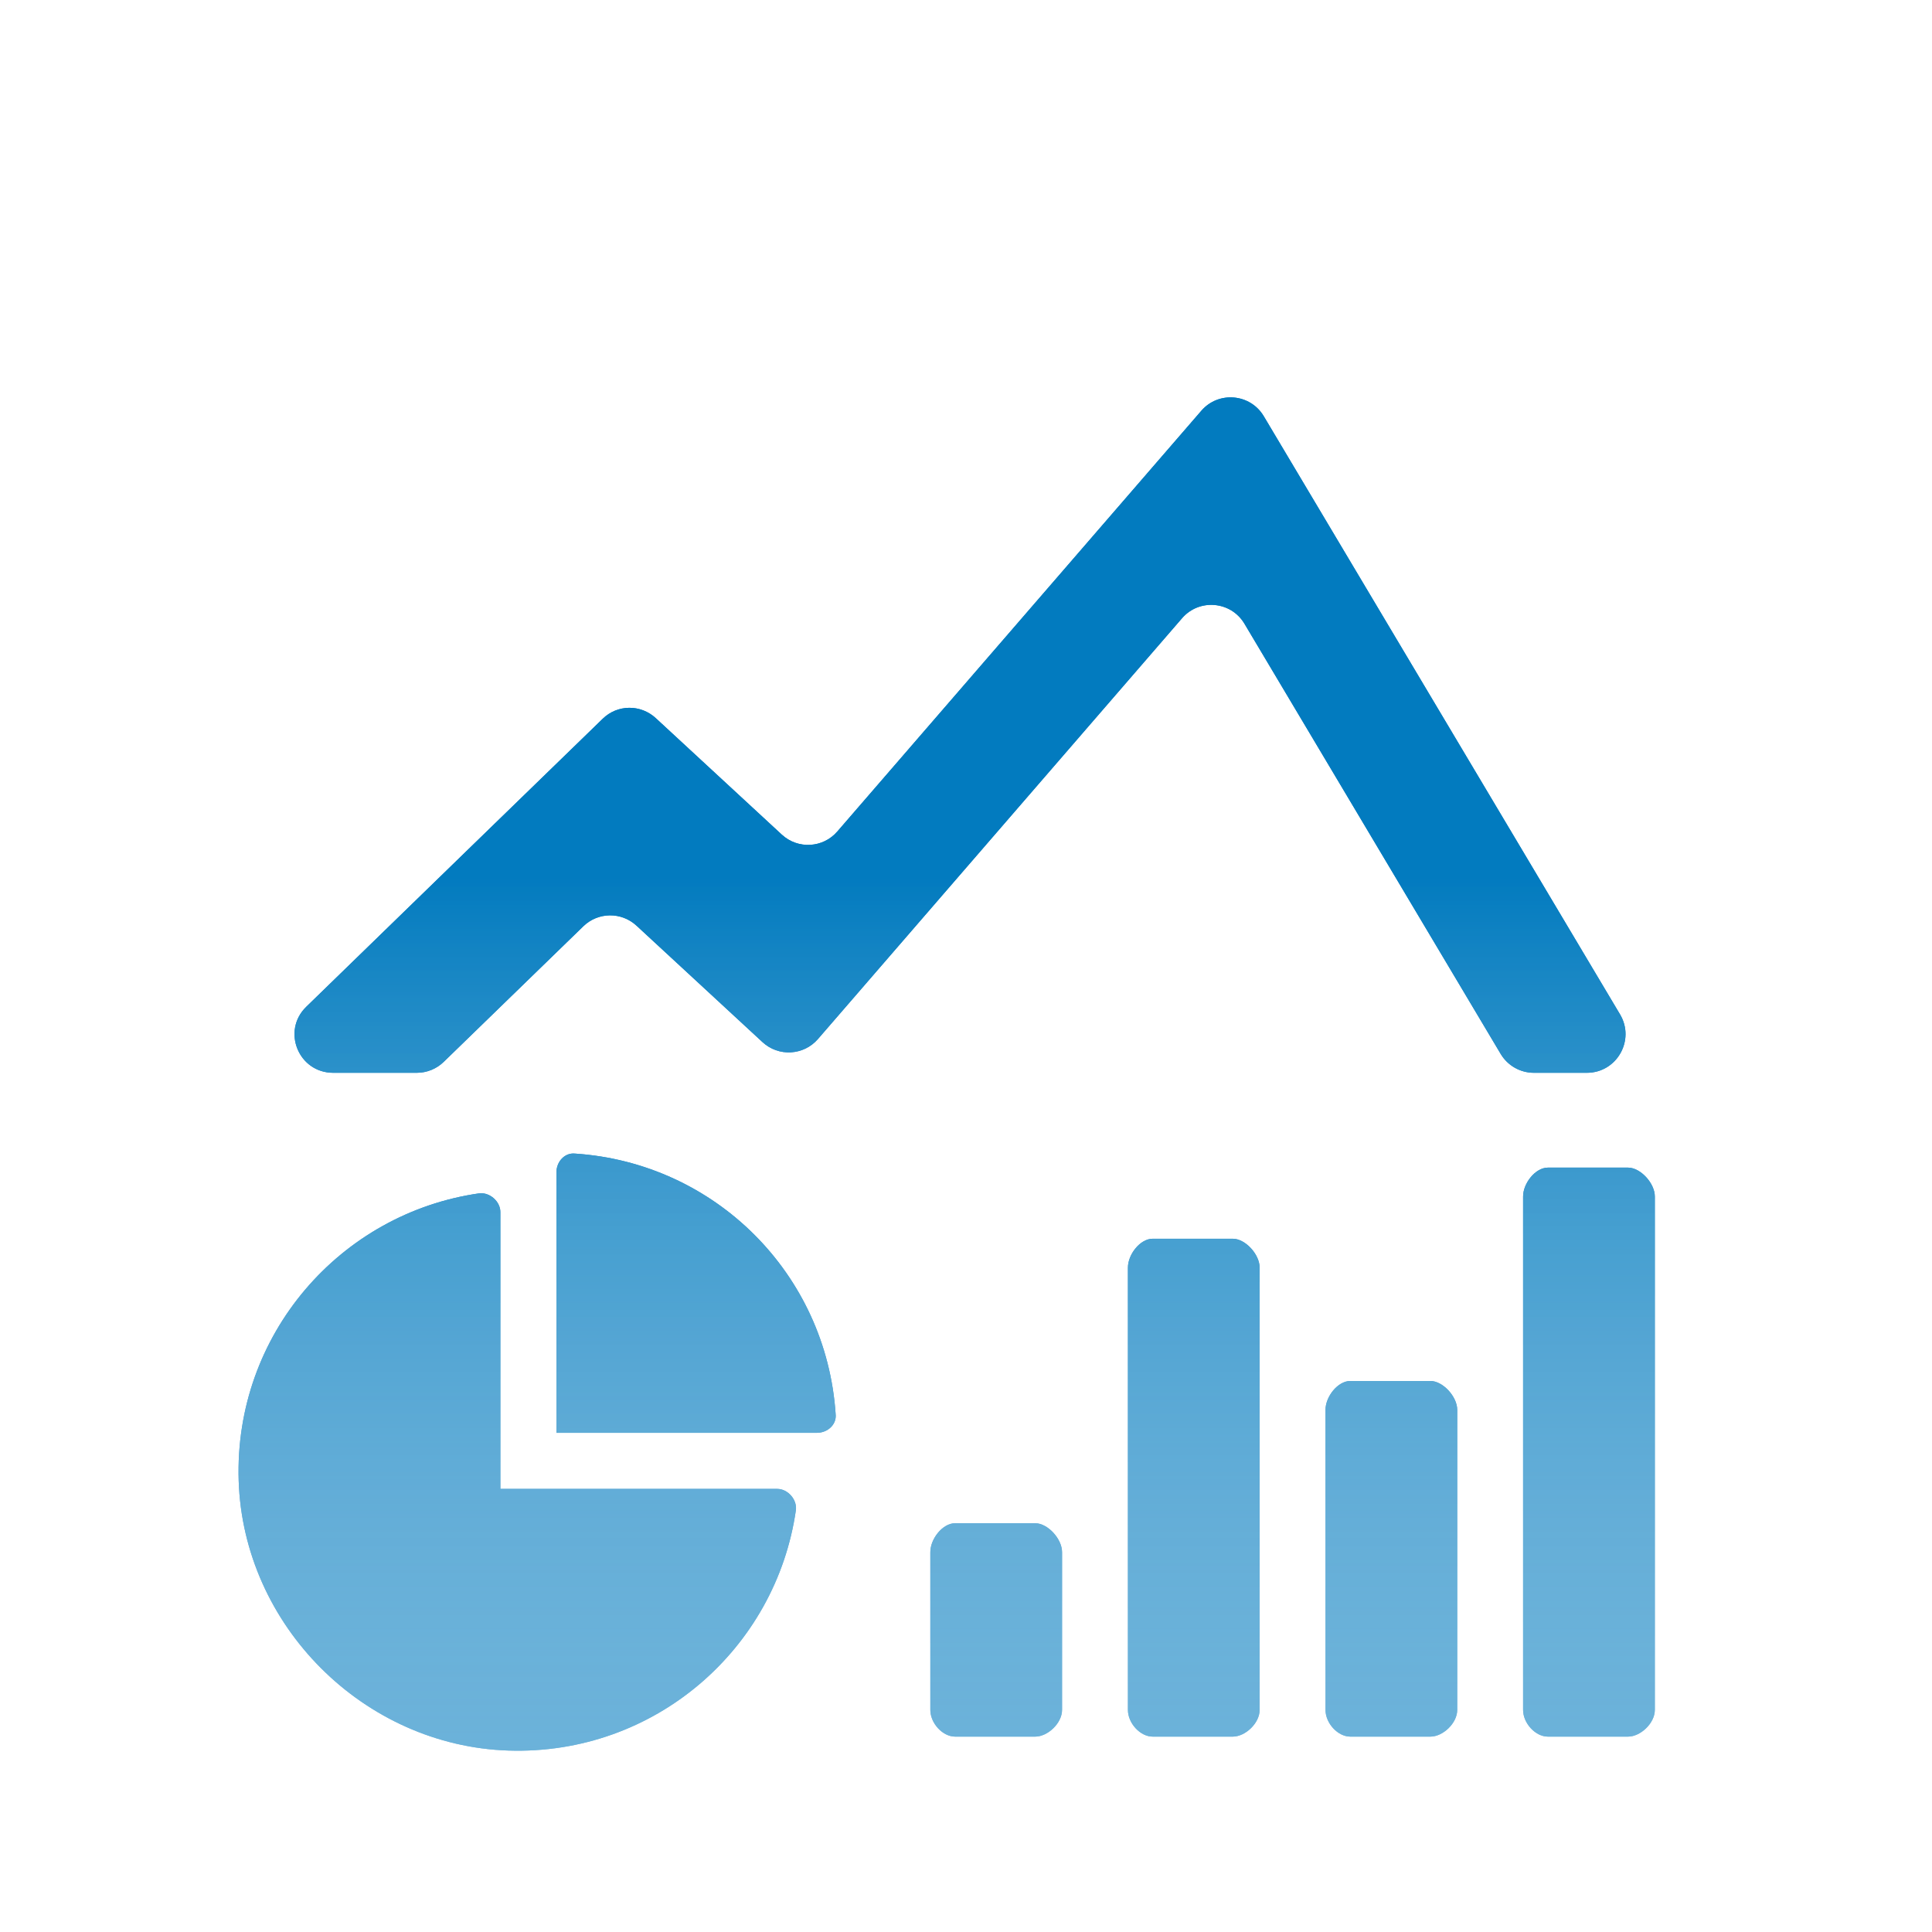
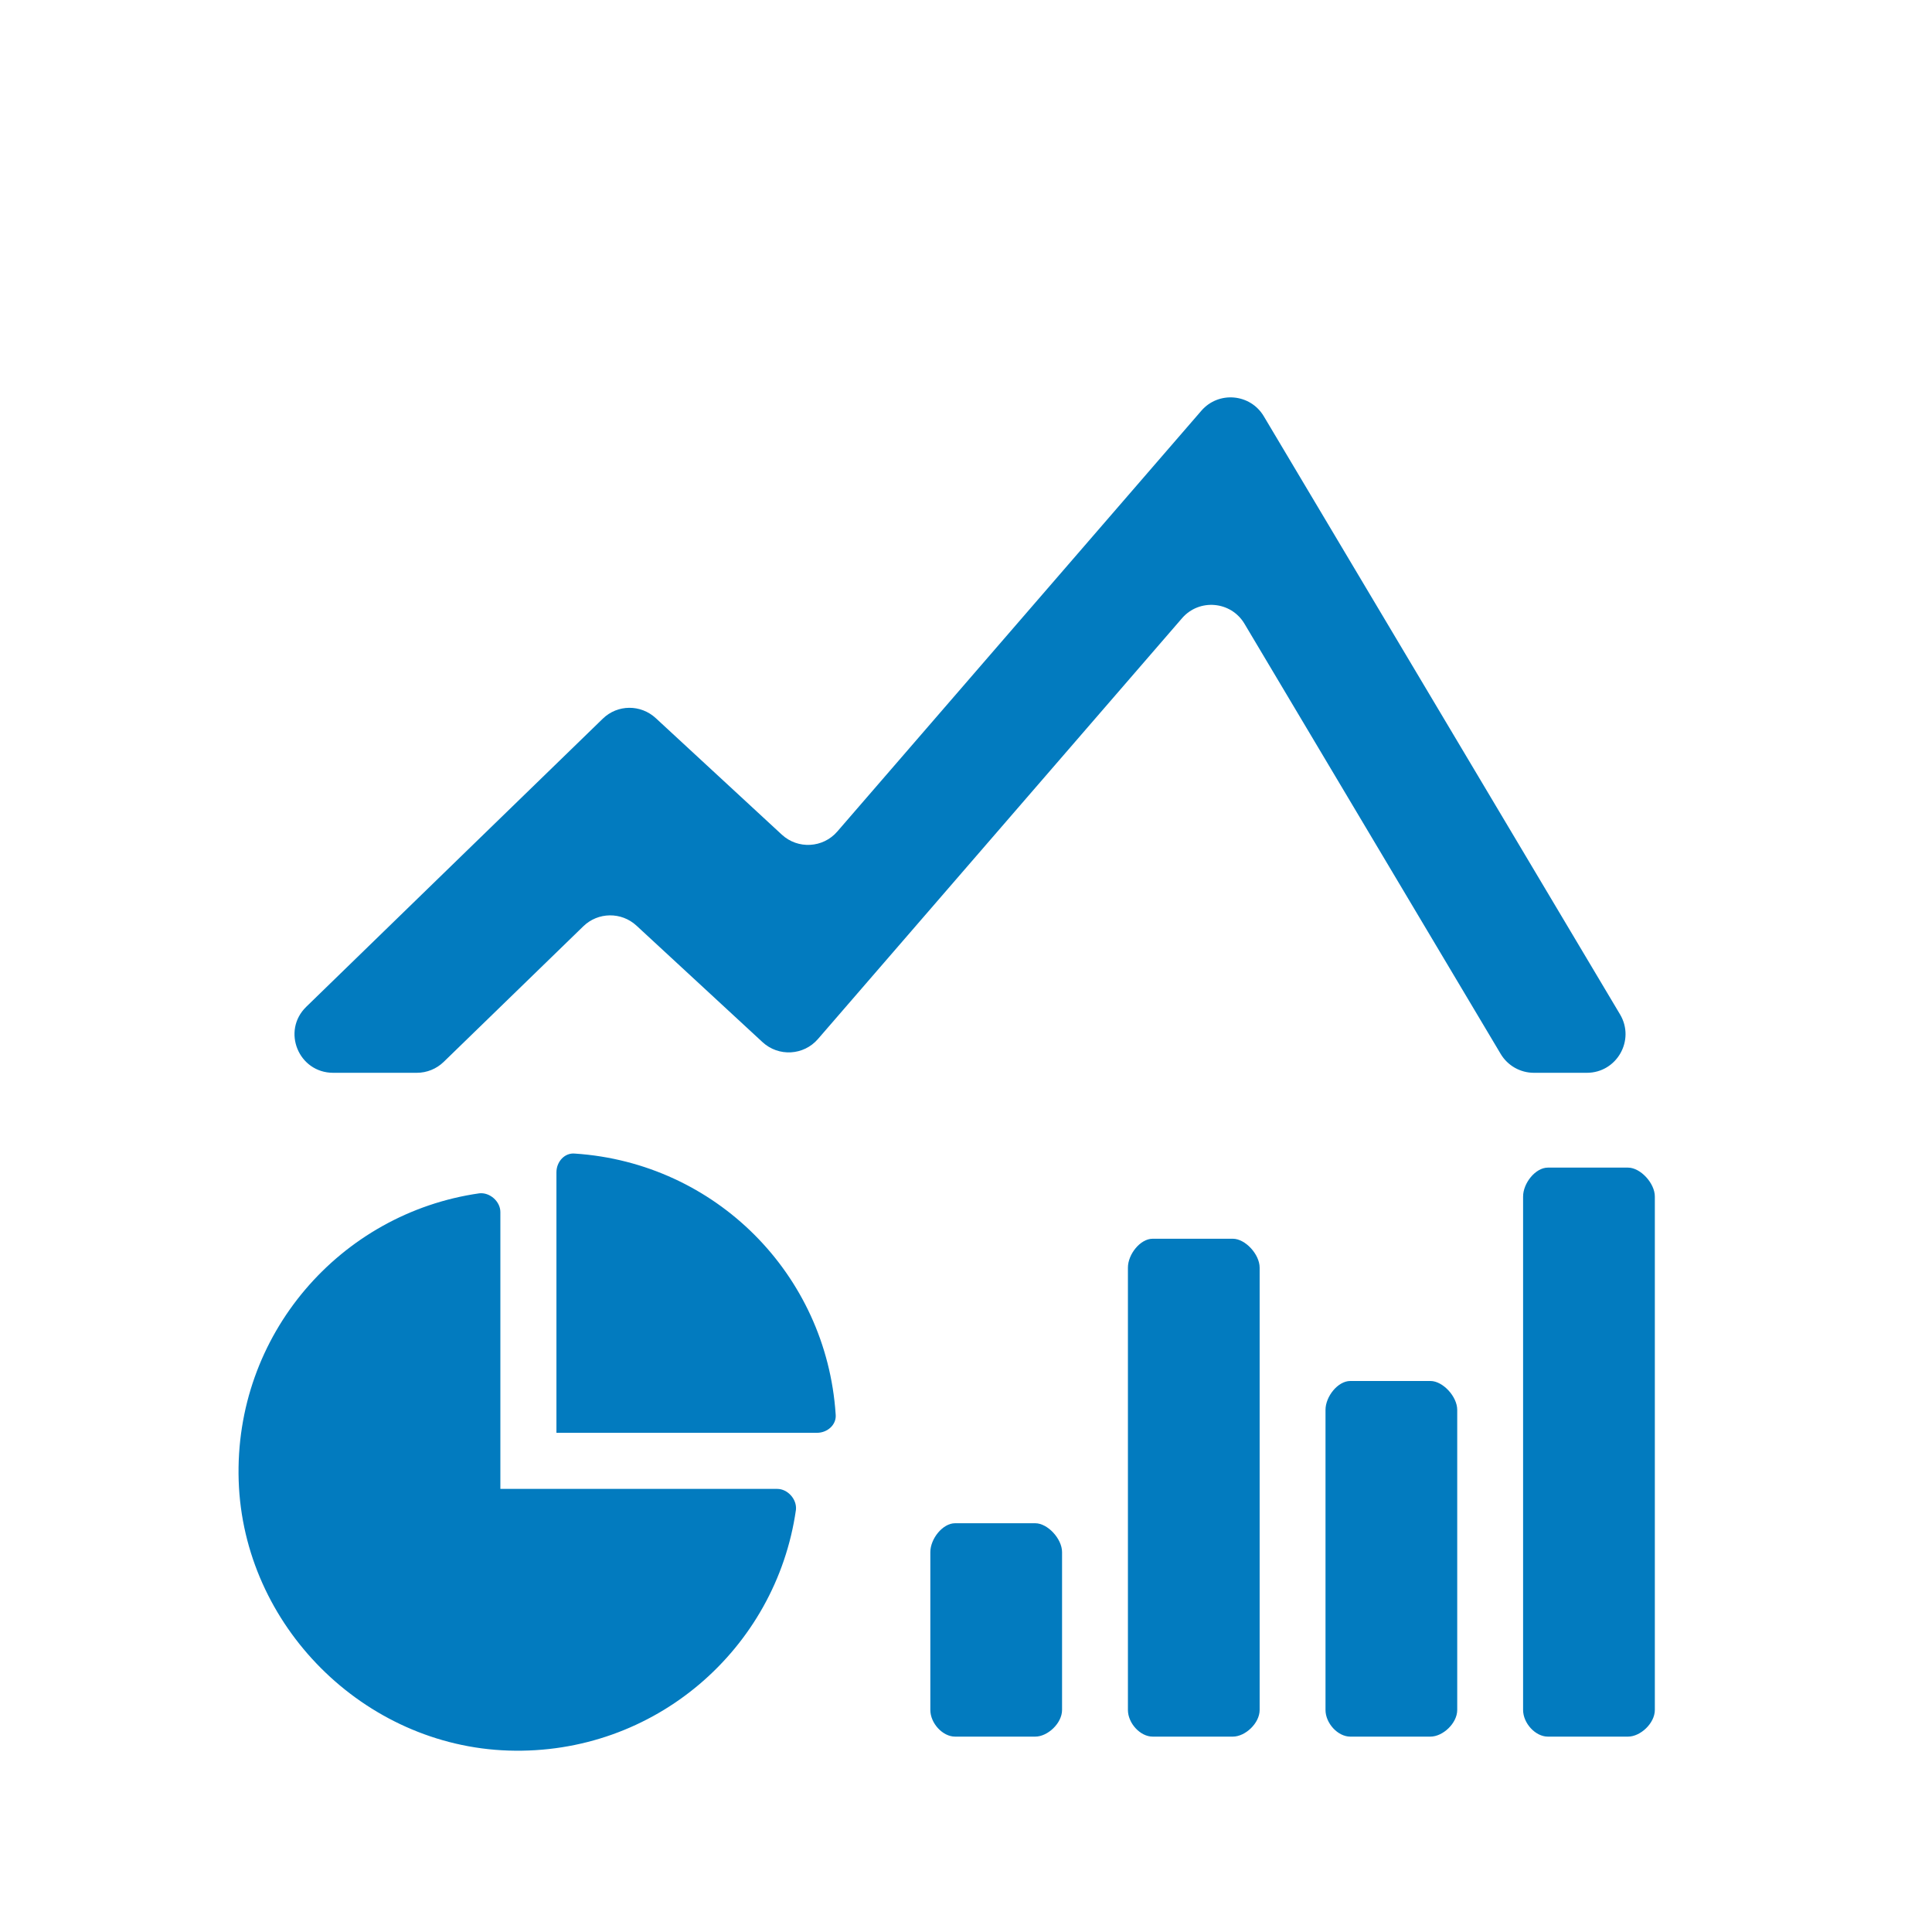
<svg xmlns="http://www.w3.org/2000/svg" width="100" height="100" viewBox="0 0 100 100" fill="none">
  <g filter="url(#filter0_di)">
    <path fill-rule="evenodd" clip-rule="evenodd" d="M31.202 31.197C31.964 30.457 33.163 30.45 33.944 31.172L40.467 37.201C41.297 37.968 42.598 37.896 43.337 37.041L62.182 15.259C63.074 14.228 64.715 14.373 65.413 15.544L83.853 46.504C84.647 47.837 83.686 49.528 82.135 49.528H79.394C78.689 49.528 78.036 49.157 77.675 48.551L64.413 26.284C63.715 25.112 62.074 24.967 61.182 25.999L42.337 47.78C41.598 48.635 40.297 48.708 39.467 47.94L32.944 41.911C32.163 41.19 30.957 41.203 30.194 41.943C28.63 43.462 25.895 46.118 22.967 48.962C22.594 49.325 22.094 49.528 21.573 49.528H17.246C15.454 49.528 14.566 47.362 15.851 46.112C20.557 41.533 28.137 34.173 31.202 31.197ZM69.887 83.887H74.041C74.681 83.887 75.426 83.196 75.426 82.506V66.975C75.426 66.285 74.681 65.48 74.041 65.48H69.887C69.247 65.48 68.608 66.285 68.608 66.975V82.506C68.608 83.196 69.247 83.887 69.887 83.887ZM80.114 83.887H84.269C84.908 83.887 85.654 83.196 85.654 82.506V55.931C85.654 55.241 84.908 54.436 84.269 54.436H80.114C79.475 54.436 78.835 55.241 78.835 55.931V82.506C78.835 83.196 79.475 83.887 80.114 83.887ZM49.432 83.887H53.587C54.226 83.887 54.972 83.196 54.972 82.506V74.338C54.972 73.648 54.226 72.843 53.587 72.843H49.432C48.793 72.843 48.154 73.648 48.154 74.338V82.506C48.154 83.196 48.793 83.887 49.432 83.887ZM59.659 83.887H63.814C64.453 83.887 65.199 83.196 65.199 82.506V59.613C65.199 58.923 64.453 58.117 63.814 58.117H59.659C59.02 58.117 58.381 58.923 58.381 59.613V82.506C58.381 83.196 59.02 83.887 59.659 83.887ZM25.899 71.065H40.23C40.774 71.065 41.258 71.609 41.197 72.153C40.169 79.349 33.881 84.851 26.322 84.609C18.824 84.368 12.596 78.139 12.354 70.641C12.112 63.083 17.615 56.794 24.81 55.766C25.355 55.706 25.899 56.19 25.899 56.734V71.065ZM28.801 54.678C28.801 54.134 29.224 53.65 29.769 53.71C37.025 54.194 42.769 59.939 43.253 67.195C43.314 67.739 42.83 68.162 42.286 68.162H28.801V54.678Z" fill="#027BBF" />
-     <path fill-rule="evenodd" clip-rule="evenodd" d="M31.202 31.197C31.964 30.457 33.163 30.45 33.944 31.172L40.467 37.201C41.297 37.968 42.598 37.896 43.337 37.041L62.182 15.259C63.074 14.228 64.715 14.373 65.413 15.544L83.853 46.504C84.647 47.837 83.686 49.528 82.135 49.528H79.394C78.689 49.528 78.036 49.157 77.675 48.551L64.413 26.284C63.715 25.112 62.074 24.967 61.182 25.999L42.337 47.78C41.598 48.635 40.297 48.708 39.467 47.94L32.944 41.911C32.163 41.19 30.957 41.203 30.194 41.943C28.63 43.462 25.895 46.118 22.967 48.962C22.594 49.325 22.094 49.528 21.573 49.528H17.246C15.454 49.528 14.566 47.362 15.851 46.112C20.557 41.533 28.137 34.173 31.202 31.197ZM69.887 83.887H74.041C74.681 83.887 75.426 83.196 75.426 82.506V66.975C75.426 66.285 74.681 65.48 74.041 65.48H69.887C69.247 65.48 68.608 66.285 68.608 66.975V82.506C68.608 83.196 69.247 83.887 69.887 83.887ZM80.114 83.887H84.269C84.908 83.887 85.654 83.196 85.654 82.506V55.931C85.654 55.241 84.908 54.436 84.269 54.436H80.114C79.475 54.436 78.835 55.241 78.835 55.931V82.506C78.835 83.196 79.475 83.887 80.114 83.887ZM49.432 83.887H53.587C54.226 83.887 54.972 83.196 54.972 82.506V74.338C54.972 73.648 54.226 72.843 53.587 72.843H49.432C48.793 72.843 48.154 73.648 48.154 74.338V82.506C48.154 83.196 48.793 83.887 49.432 83.887ZM59.659 83.887H63.814C64.453 83.887 65.199 83.196 65.199 82.506V59.613C65.199 58.923 64.453 58.117 63.814 58.117H59.659C59.02 58.117 58.381 58.923 58.381 59.613V82.506C58.381 83.196 59.02 83.887 59.659 83.887ZM25.899 71.065H40.23C40.774 71.065 41.258 71.609 41.197 72.153C40.169 79.349 33.881 84.851 26.322 84.609C18.824 84.368 12.596 78.139 12.354 70.641C12.112 63.083 17.615 56.794 24.81 55.766C25.355 55.706 25.899 56.19 25.899 56.734V71.065ZM28.801 54.678C28.801 54.134 29.224 53.65 29.769 53.71C37.025 54.194 42.769 59.939 43.253 67.195C43.314 67.739 42.83 68.162 42.286 68.162H28.801V54.678Z" fill="url(#paint0_linear)" />
  </g>
  <defs>
    <filter id="filter0_di" x="10.346" y="14.568" width="77.307" height="74.049" filterUnits="userSpaceOnUse" color-interpolation-filters="sRGB">
      <feFlood flood-opacity="0" result="BackgroundImageFix" />
      <feColorMatrix in="SourceAlpha" type="matrix" values="0 0 0 0 0 0 0 0 0 0 0 0 0 0 0 0 0 0 127 0" />
      <feOffset dy="2" />
      <feGaussianBlur stdDeviation="1" />
      <feColorMatrix type="matrix" values="0 0 0 0 1 0 0 0 0 1 0 0 0 0 1 0 0 0 1 0" />
      <feBlend mode="normal" in2="BackgroundImageFix" result="effect1_dropShadow" />
      <feBlend mode="normal" in="SourceGraphic" in2="effect1_dropShadow" result="shape" />
      <feColorMatrix in="SourceAlpha" type="matrix" values="0 0 0 0 0 0 0 0 0 0 0 0 0 0 0 0 0 0 127 0" result="hardAlpha" />
      <feOffset dy="4" />
      <feGaussianBlur stdDeviation="2" />
      <feComposite in2="hardAlpha" operator="arithmetic" k2="-1" k3="1" />
      <feColorMatrix type="matrix" values="0 0 0 0 0 0 0 0 0 0 0 0 0 0 0 0 0 0 0.25 0" />
      <feBlend mode="normal" in2="shape" result="effect2_innerShadow" />
    </filter>
    <linearGradient id="paint0_linear" x1="49.519" y1="15.638" x2="49.519" y2="94.26" gradientUnits="userSpaceOnUse">
      <stop offset="0.302" stop-color="#027BBF" />
      <stop offset="1" stop-color="white" stop-opacity="0.4" />
    </linearGradient>
  </defs>
</svg>